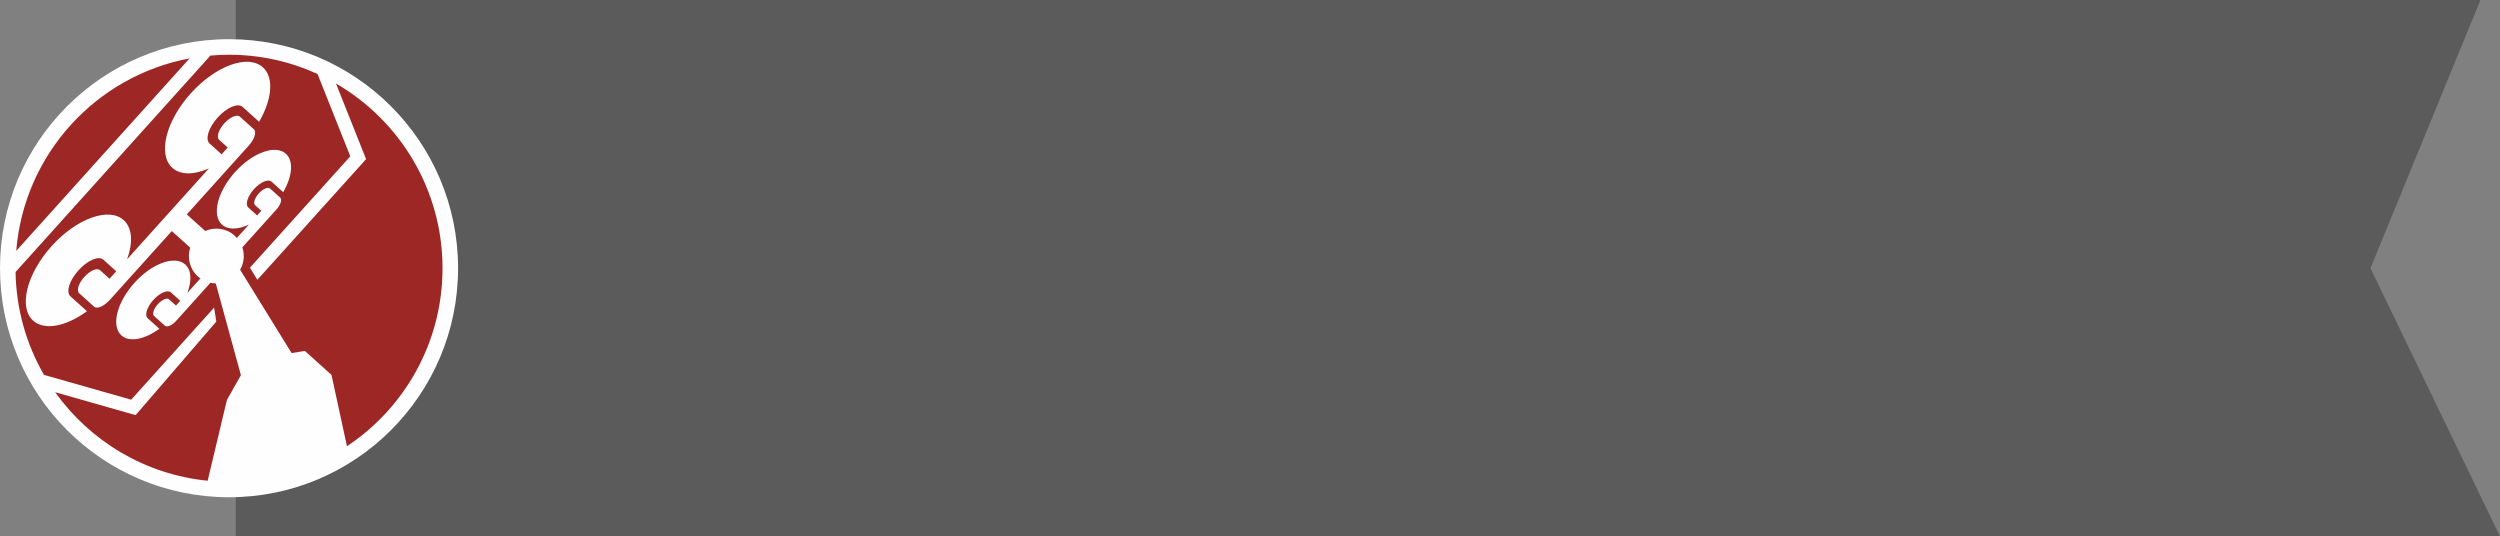
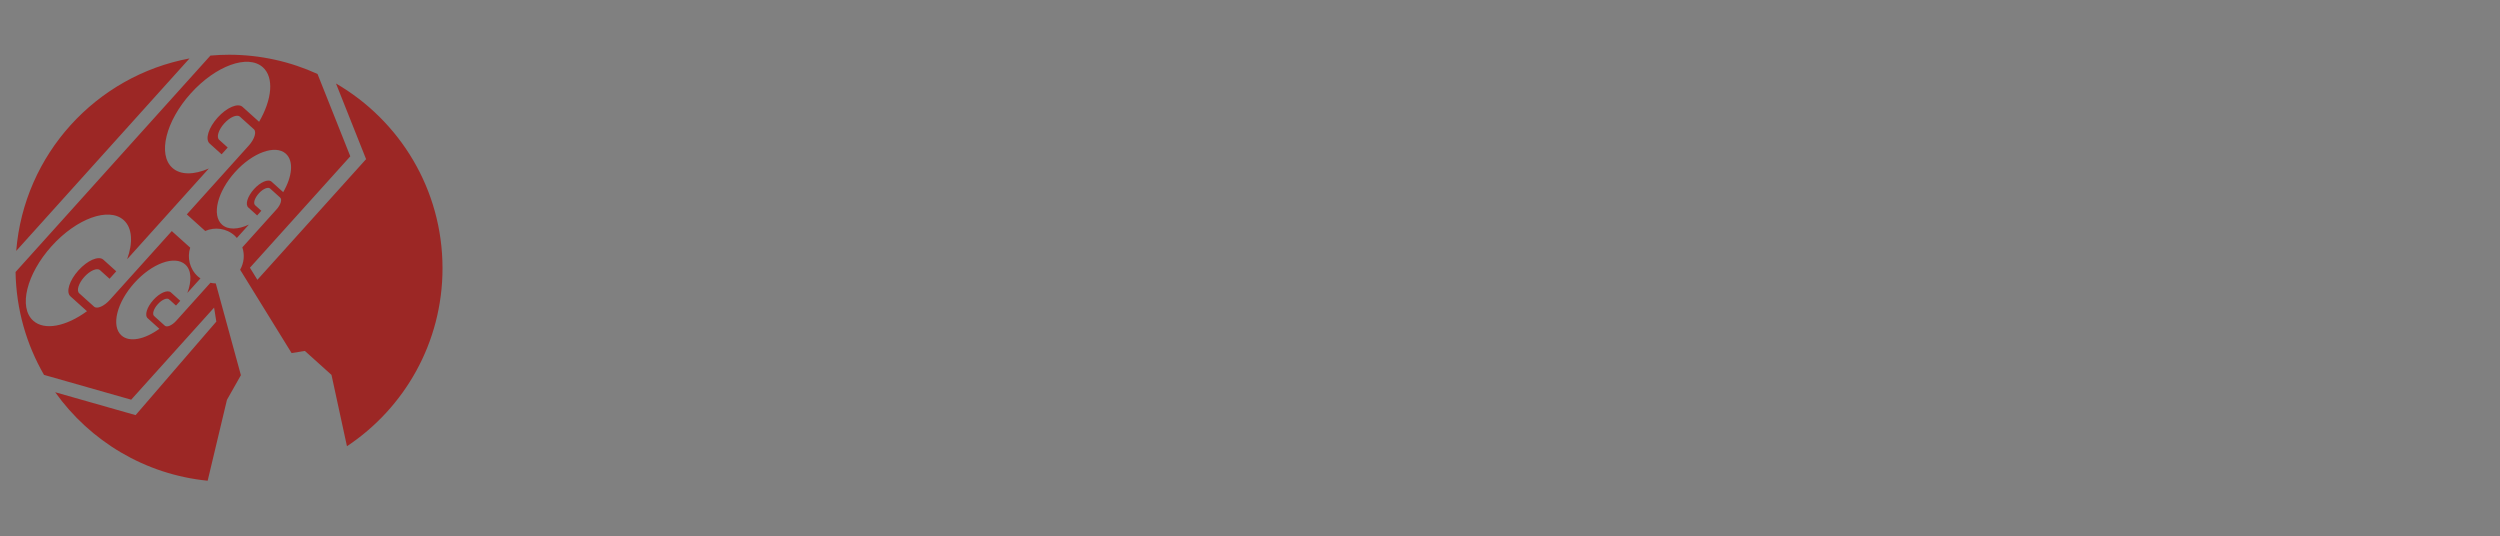
<svg xmlns="http://www.w3.org/2000/svg" version="1.1" x="0px" y="0px" width="165.978px" height="35.614px" viewBox="0 0 165.978 35.614" style="enable-background:new 0 0 165.978 35.614;" xml:space="preserve">
  <rect x="0" y="0" width="165.978" height="35.614" fill="#808080" stroke="none" />
  <style type="text/css">
	.st0{fill:#5B5B5B;}
	.st1{fill:#FEFEFE;}
	.st2{fill:#9C2725;}
</style>
  <defs>
</defs>
-   <polygon class="st0" points="164.679,0 15.654,0.001 15.654,35.614 165.978,35.614 157.378,17.807 " />
-   <rect x="18.11" y="11.197" class="st1" width="2.951" height="3.405" />
-   <path class="st1" d="M15.206,33.013c8.398,0,15.206-6.808,15.206-15.206c0-8.398-6.808-15.206-15.206-15.206  C6.808,2.601,0,9.409,0,17.807C0,26.205,6.808,33.013,15.206,33.013" />
  <path class="st2" d="M12.583,3.879C6.374,5.04,1.593,10.246,1.077,16.658L12.583,3.879z M29.379,17.81  c0-5.24-2.845-9.812-7.072-12.266l1.998,5.022l-7.217,8.01l-0.495-0.802l6.664-7.396l-2.176-5.467  c-1.791-0.818-3.78-1.277-5.878-1.277c-0.416,0-0.827,0.021-1.233,0.056L1.033,18.059c0.042,2.485,0.724,4.814,1.889,6.83  l5.787,1.647l5.505-6.113l0.148,0.928L9.003,27.56l-5.34-1.52c2.313,3.237,5.951,5.462,10.124,5.876l1.28-5.369l0.927-1.638  l-1.668-6.092c-0.119-0.002-0.238-0.018-0.355-0.043L11.697,21.3c-0.275,0.306-0.613,0.451-0.754,0.323l-0.666-0.599  c-0.008-0.007-0.013-0.017-0.019-0.026c-0.009-0.005-0.019-0.008-0.027-0.016c-0.141-0.127-0.033-0.478,0.243-0.783  c0.275-0.306,0.612-0.451,0.754-0.324c0.008,0.007,0.012,0.018,0.018,0.026c0.009,0.006,0.02,0.009,0.028,0.015l0.41,0.37  l0.283-0.314l-0.619-0.558c-0.219-0.196-0.742,0.028-1.168,0.501s-0.594,1.017-0.376,1.213l0.776,0.699  c-0.972,0.711-1.986,0.922-2.519,0.442c-0.695-0.625-0.309-2.186,0.862-3.486c1.17-1.301,2.682-1.848,3.377-1.222  c0.418,0.376,0.439,1.094,0.138,1.888l0.871-0.967c-0.057-0.041-0.115-0.077-0.168-0.125c-0.551-0.496-0.726-1.252-0.513-1.914  l-1.223-1.101l-4.115,4.57c-0.381,0.423-0.848,0.624-1.044,0.447l-0.922-0.83H5.323L5.26,19.472  c-0.196-0.177-0.045-0.662,0.336-1.086c0.382-0.423,0.849-0.624,1.045-0.448l0.632,0.569l0.445-0.495l-0.856-0.771  c-0.31-0.279-1.051,0.039-1.655,0.71c-0.604,0.671-0.843,1.441-0.533,1.72l1.1,0.99c-1.378,1.009-2.817,1.308-3.572,0.628  c-0.985-0.887-0.438-3.101,1.222-4.944c1.66-1.843,3.804-2.618,4.788-1.732c0.58,0.522,0.624,1.503,0.229,2.597l5.424-6.024  c-0.977,0.427-1.878,0.448-2.423-0.043c-0.984-0.886-0.437-3.1,1.223-4.943c1.659-1.843,3.803-2.619,4.788-1.732  c0.756,0.68,0.608,2.142-0.251,3.618l-1.099-0.99c-0.31-0.279-1.051,0.039-1.655,0.71c-0.604,0.671-0.843,1.441-0.533,1.72  l0.798,0.718l0.405-0.45L14.55,9.282c-0.196-0.176-0.045-0.662,0.336-1.086c0.381-0.423,0.849-0.624,1.044-0.448l0.923,0.831  c0.196,0.176,0.045,0.662-0.336,1.085l-4.115,4.57l1.223,1.101c0.637-0.281,1.406-0.186,1.957,0.31  c0.053,0.048,0.097,0.102,0.143,0.153l0.799-0.887c-0.718,0.334-1.386,0.362-1.784,0.003c-0.695-0.625-0.309-2.186,0.862-3.486  c1.17-1.301,2.683-1.847,3.377-1.222c0.533,0.48,0.429,1.511-0.177,2.552l-0.775-0.698c-0.219-0.197-0.741,0.027-1.168,0.5  c-0.426,0.474-0.594,1.017-0.375,1.213l0.588,0.53l0.277-0.308l-0.411-0.37c-0.141-0.127-0.032-0.478,0.243-0.783  c0.275-0.306,0.613-0.451,0.754-0.324l0.666,0.6c0.142,0.127,0.033,0.478-0.242,0.784l-2.269,2.519  c0.162,0.486,0.116,1.029-0.147,1.486l3.417,5.534l0.882-0.142l1.766,1.59l1.027,4.737C26.858,27.086,29.379,22.744,29.379,17.81z" />
</svg>